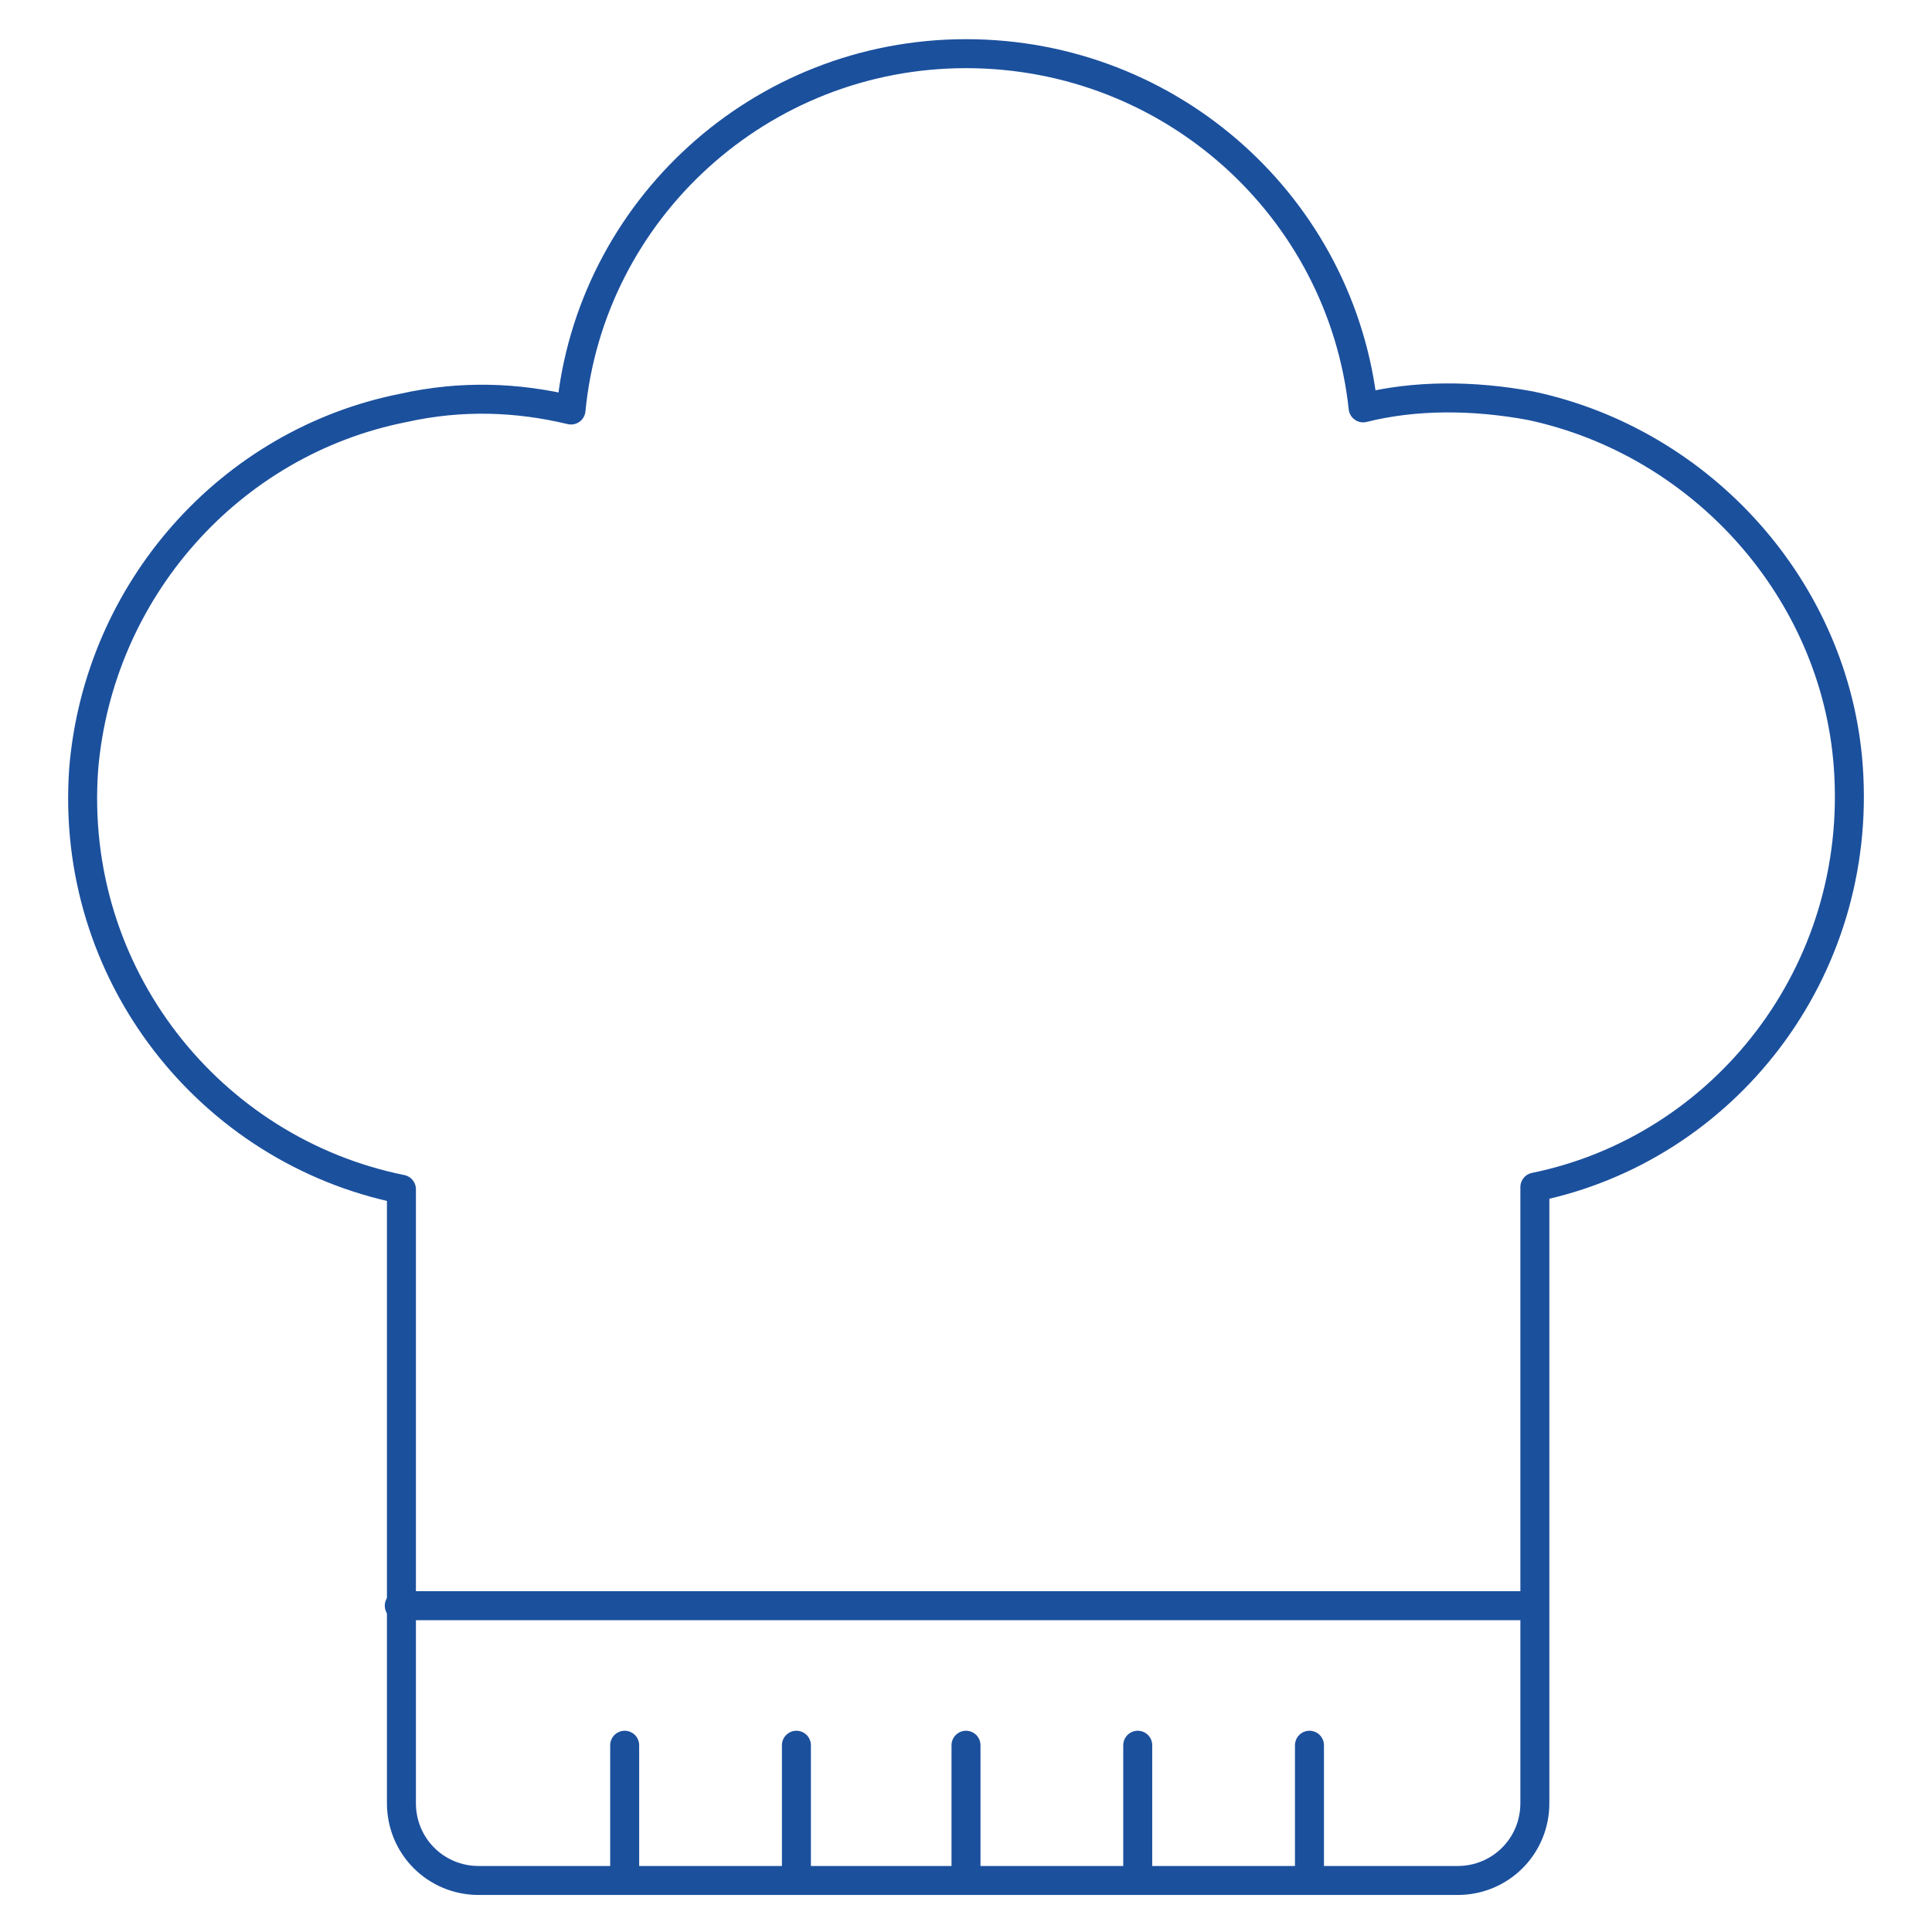
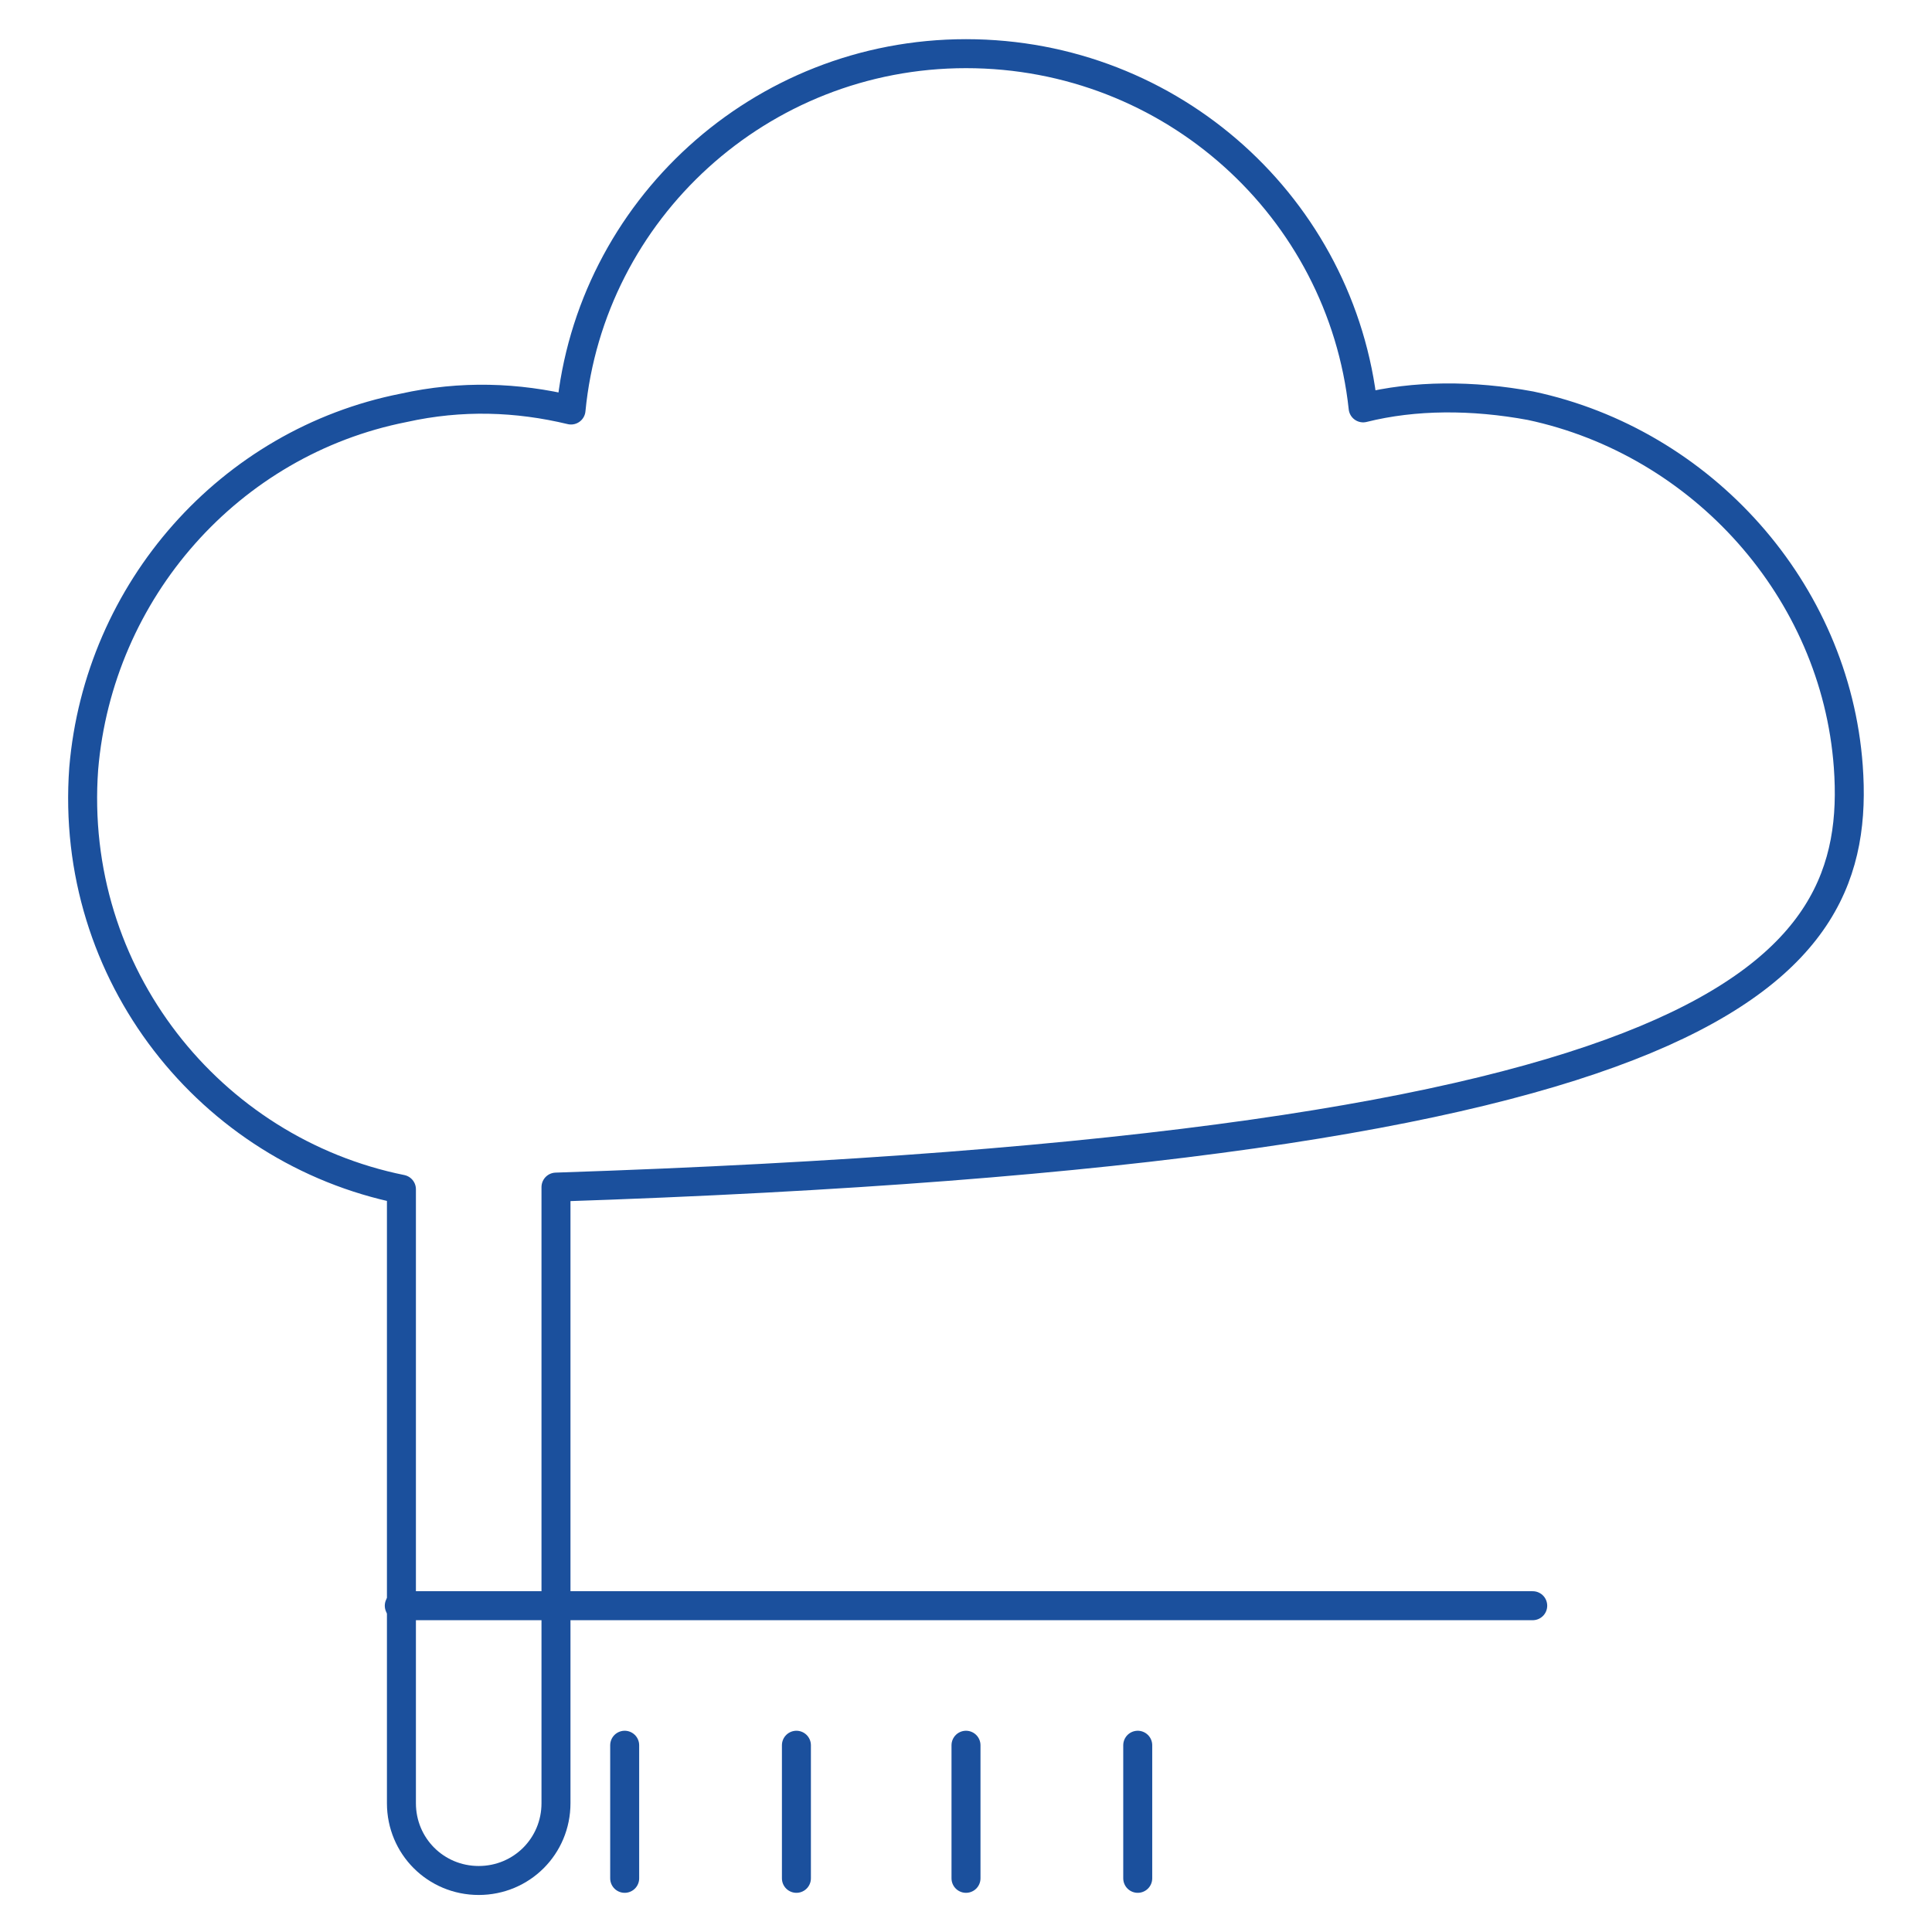
<svg xmlns="http://www.w3.org/2000/svg" version="1.1" id="Layer_1" x="0px" y="0px" viewBox="0 0 90 90" style="enable-background:new 0 0 90 90;" xml:space="preserve">
  <style type="text/css">
	.st0{fill:none;stroke:#1B509D;stroke-width:1.35;stroke-linecap:round;stroke-linejoin:round;stroke-miterlimit:10;}
</style>
  <g>
-     <path class="st0" d="M86.1,35.7c-0.6-8.2-6.8-15.1-14.8-16.8c-2.7-0.5-5.4-0.5-7.8,0.1C62.5,9.7,54.6,2.5,45,2.5   c-9.6,0-17.5,7.3-18.4,16.6c-2.5-0.6-5.1-0.7-7.8-0.1c-8.1,1.6-14.2,8.5-14.9,16.8c-0.7,9.6,5.9,17.8,14.8,19.6v28.6   c0,2,1.6,3.6,3.6,3.6h45.6c2,0,3.6-1.6,3.6-3.6V55.3C80.3,53.5,86.8,45.3,86.1,35.7z" />
+     <path class="st0" d="M86.1,35.7c-0.6-8.2-6.8-15.1-14.8-16.8c-2.7-0.5-5.4-0.5-7.8,0.1C62.5,9.7,54.6,2.5,45,2.5   c-9.6,0-17.5,7.3-18.4,16.6c-2.5-0.6-5.1-0.7-7.8-0.1c-8.1,1.6-14.2,8.5-14.9,16.8c-0.7,9.6,5.9,17.8,14.8,19.6v28.6   c0,2,1.6,3.6,3.6,3.6c2,0,3.6-1.6,3.6-3.6V55.3C80.3,53.5,86.8,45.3,86.1,35.7z" />
    <line class="st0" x1="18.6" y1="74.8" x2="71.4" y2="74.8" />
    <line class="st0" x1="29.1" y1="81.3" x2="29.1" y2="87.5" />
    <line class="st0" x1="37.1" y1="81.3" x2="37.1" y2="87.5" />
    <line class="st0" x1="45" y1="81.3" x2="45" y2="87.5" />
    <line class="st0" x1="53" y1="81.3" x2="53" y2="87.5" />
-     <line class="st0" x1="61" y1="81.3" x2="61" y2="87.5" />
  </g>
</svg>